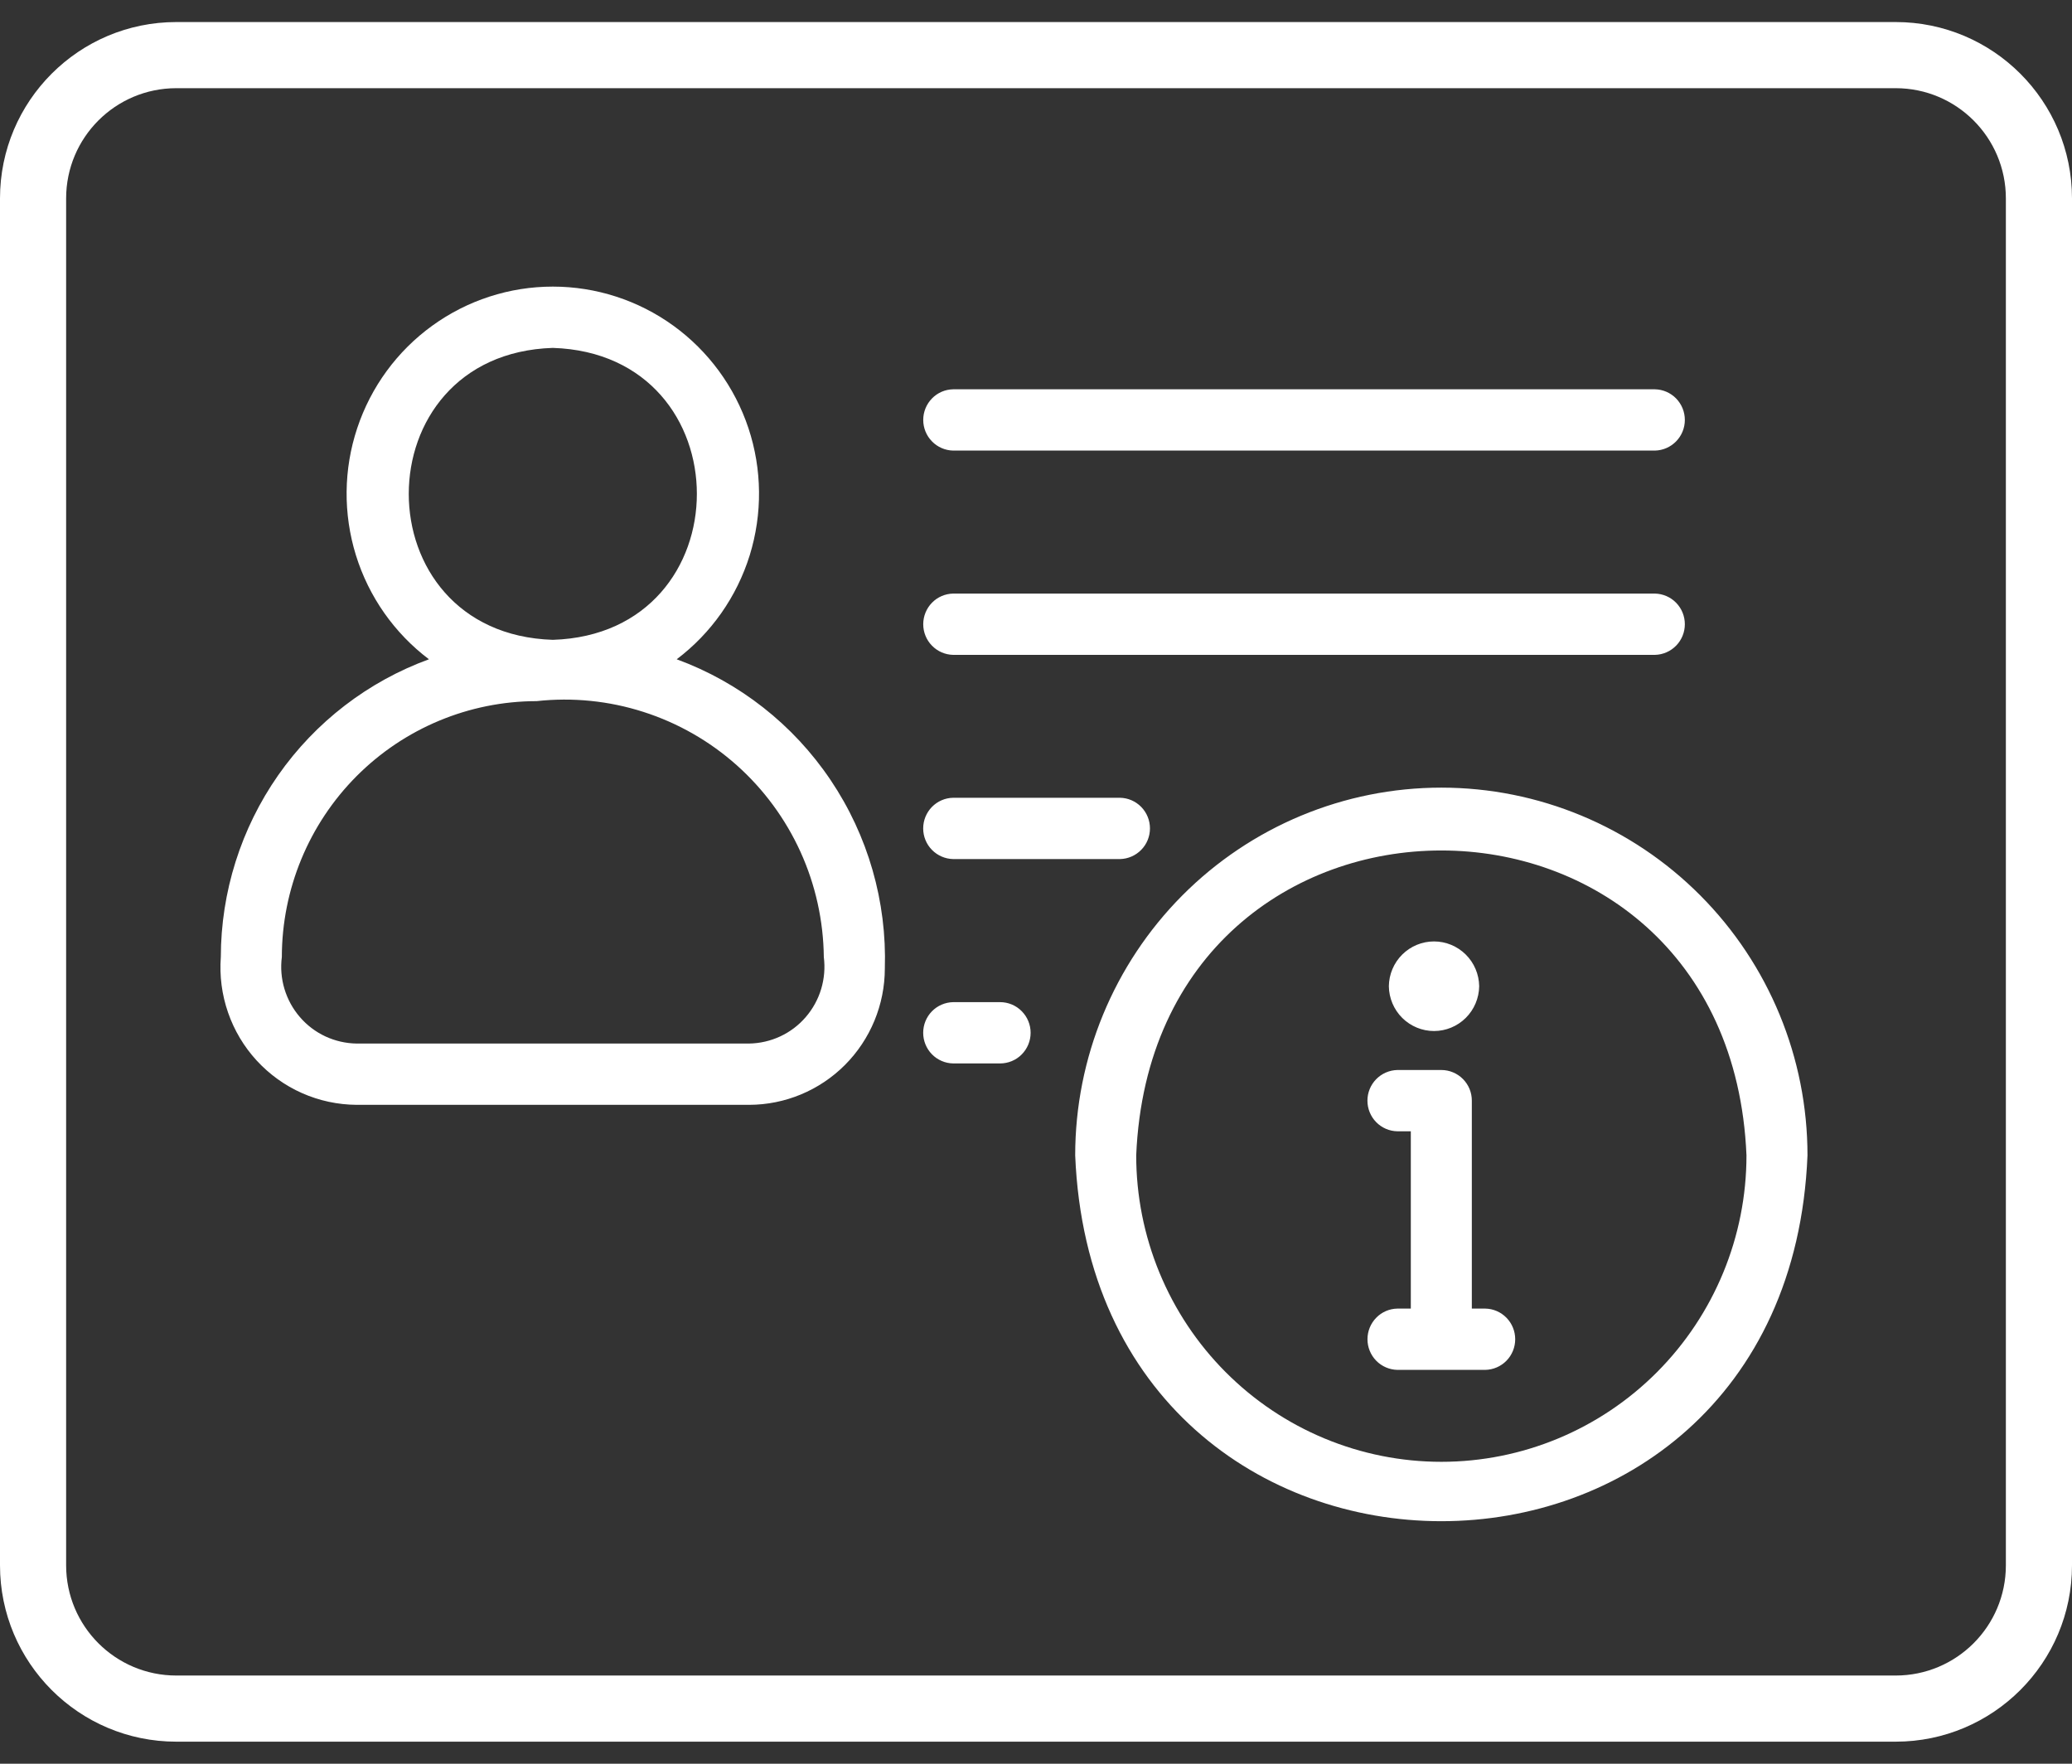
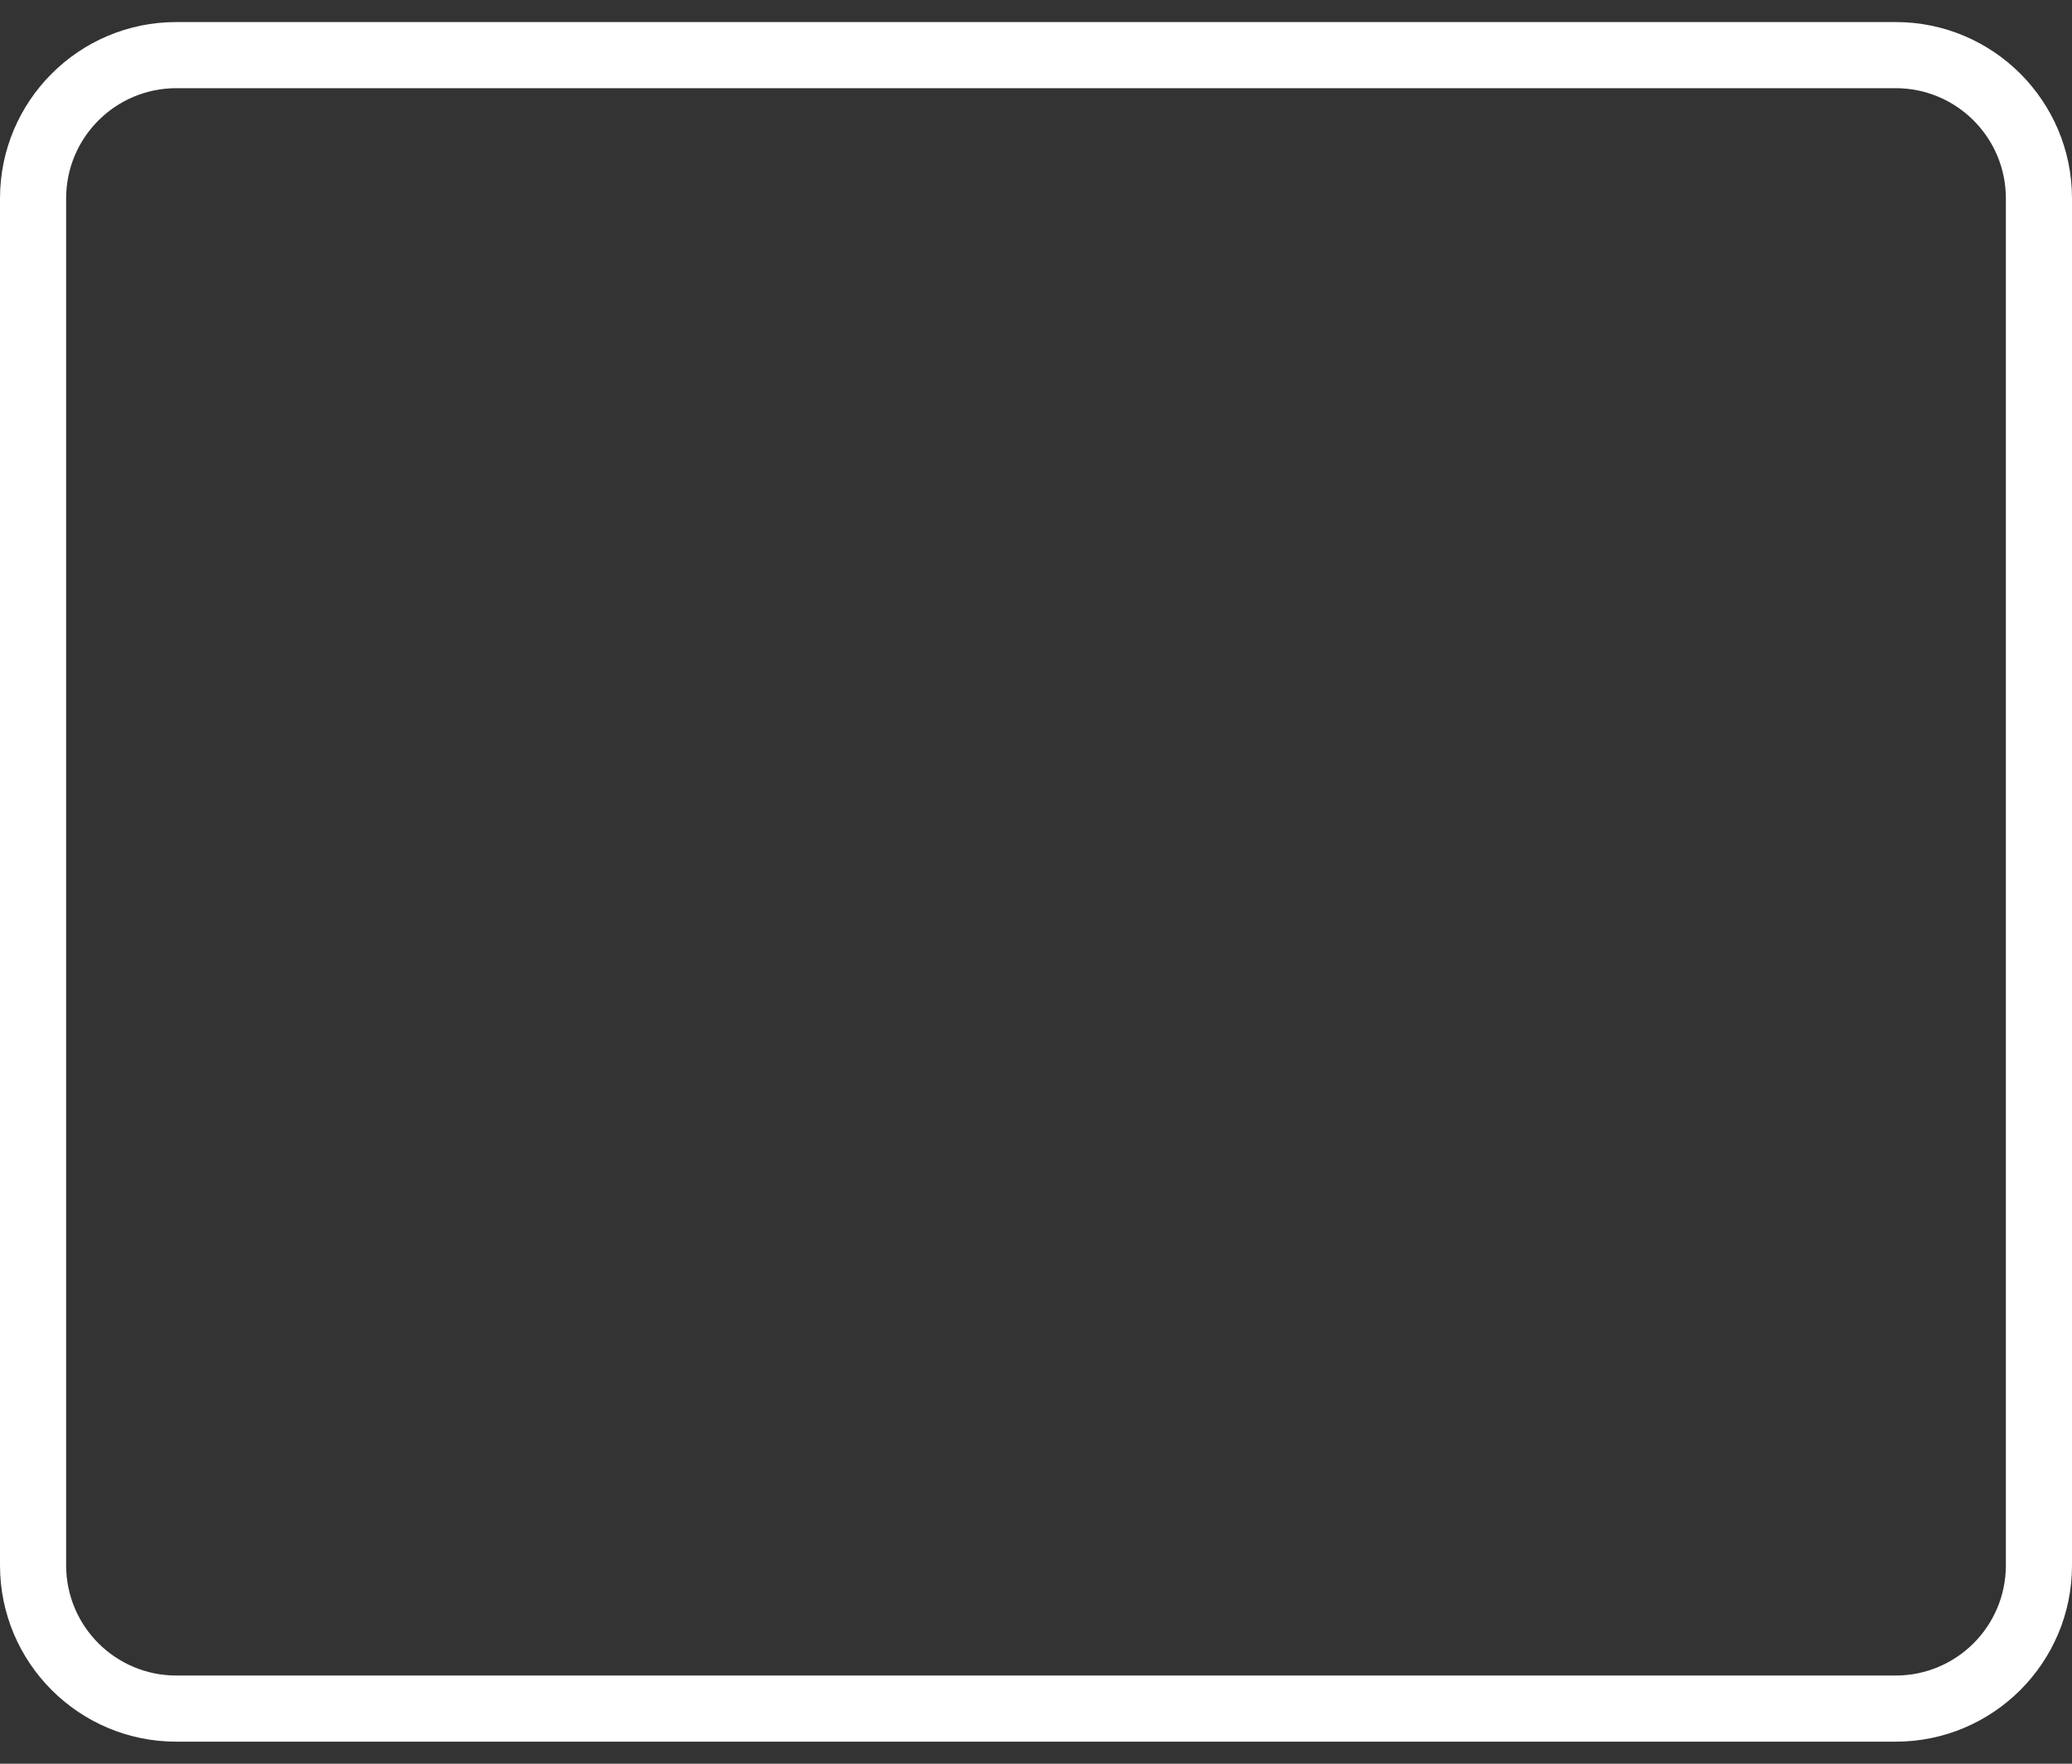
<svg xmlns="http://www.w3.org/2000/svg" width="47" height="40" viewBox="0 0 47 40" fill="none">
  <rect x="0" y="0" width="47" height="40" fill="#333333" stroke="none" />
-   <path d="M9.73 14.952C8.946 14.36 8.366 13.535 8.074 12.594C7.782 11.653 7.792 10.644 8.103 9.71C8.414 8.775 9.009 7.962 9.806 7.386C10.602 6.81 11.558 6.5 12.54 6.5C13.521 6.5 14.478 6.81 15.274 7.386C16.07 7.962 16.666 8.775 16.977 9.71C17.288 10.644 17.297 11.653 17.006 12.594C16.713 13.535 16.134 14.36 15.35 14.952C16.772 15.473 17.994 16.432 18.841 17.691C19.689 18.951 20.119 20.447 20.071 21.966C20.07 22.786 19.745 23.571 19.168 24.151C18.591 24.73 17.808 25.056 16.992 25.057L8.088 25.057C7.662 25.054 7.241 24.964 6.851 24.791C6.462 24.619 6.112 24.367 5.823 24.053C5.534 23.739 5.313 23.368 5.173 22.964C5.033 22.56 4.977 22.132 5.009 21.705C5.011 20.23 5.466 18.79 6.31 17.582C7.155 16.374 8.349 15.456 9.73 14.952ZM12.54 14.511C16.896 14.373 16.897 8.029 12.54 7.89C8.184 8.028 8.182 14.372 12.54 14.511ZM6.393 21.705C6.362 21.949 6.382 22.196 6.453 22.43C6.524 22.665 6.643 22.882 6.803 23.067C6.963 23.253 7.16 23.402 7.381 23.505C7.603 23.608 7.843 23.663 8.088 23.667L16.992 23.667C17.236 23.663 17.477 23.608 17.698 23.505C17.92 23.402 18.117 23.253 18.277 23.067C18.437 22.882 18.556 22.665 18.627 22.43C18.697 22.196 18.718 21.949 18.687 21.706C18.678 20.882 18.498 20.069 18.158 19.32C17.817 18.571 17.325 17.901 16.711 17.354C16.098 16.808 15.377 16.396 14.596 16.146C13.815 15.895 12.989 15.812 12.174 15.901C10.642 15.903 9.172 16.515 8.088 17.603C7.005 18.691 6.395 20.166 6.393 21.705ZM37.539 10.219C37.721 10.215 37.893 10.14 38.02 10.01C38.147 9.88 38.218 9.706 38.218 9.524C38.218 9.342 38.147 9.167 38.02 9.037C37.893 8.907 37.72 8.832 37.539 8.829H21.62C21.439 8.832 21.266 8.907 21.14 9.037C21.013 9.167 20.942 9.342 20.942 9.524C20.942 9.706 21.013 9.88 21.14 10.01C21.266 10.14 21.439 10.215 21.62 10.219H37.539ZM21.62 14.852H37.539C37.721 14.848 37.893 14.773 38.02 14.643C38.147 14.513 38.218 14.339 38.218 14.157C38.218 13.975 38.147 13.8 38.02 13.67C37.893 13.54 37.72 13.466 37.539 13.462H21.62C21.439 13.466 21.266 13.54 21.14 13.67C21.013 13.8 20.942 13.975 20.942 14.157C20.942 14.339 21.013 14.514 21.14 14.643C21.266 14.773 21.439 14.848 21.62 14.852ZM21.62 19.483H25.406C25.587 19.479 25.76 19.404 25.887 19.274C26.014 19.145 26.085 18.97 26.085 18.788C26.085 18.606 26.014 18.431 25.887 18.301C25.76 18.171 25.587 18.096 25.406 18.093H21.62C21.439 18.096 21.266 18.171 21.139 18.301C21.012 18.431 20.941 18.606 20.941 18.788C20.941 18.97 21.012 19.145 21.139 19.274C21.266 19.404 21.439 19.479 21.62 19.483ZM21.62 24.118H22.686C22.869 24.118 23.046 24.045 23.175 23.915C23.305 23.784 23.378 23.608 23.378 23.423C23.378 23.239 23.305 23.062 23.175 22.932C23.046 22.801 22.869 22.728 22.686 22.728H21.62C21.439 22.732 21.266 22.806 21.139 22.936C21.012 23.066 20.941 23.241 20.941 23.423C20.941 23.605 21.012 23.78 21.139 23.91C21.266 24.04 21.439 24.115 21.62 24.118ZM41 26.203C40.549 37.264 24.842 37.267 24.389 26.203C24.389 23.991 25.264 21.87 26.821 20.306C28.379 18.742 30.491 17.863 32.694 17.863C34.897 17.863 37.01 18.742 38.567 20.306C40.125 21.87 41 23.991 41 26.203ZM39.616 26.203C39.228 16.985 26.162 16.982 25.773 26.203C25.773 27.116 25.952 28.019 26.3 28.863C26.648 29.706 27.157 30.472 27.8 31.117C28.443 31.763 29.206 32.275 30.046 32.624C30.885 32.973 31.785 33.153 32.694 33.153C34.53 33.153 36.291 32.421 37.589 31.117C38.886 29.814 39.616 28.046 39.616 26.203ZM33.691 29.678H33.386V24.962C33.386 24.871 33.369 24.781 33.334 24.696C33.299 24.612 33.248 24.535 33.184 24.471C33.12 24.406 33.043 24.355 32.959 24.32C32.875 24.285 32.785 24.267 32.694 24.267H31.697C31.516 24.271 31.343 24.346 31.216 24.476C31.089 24.606 31.018 24.78 31.018 24.962C31.018 25.145 31.089 25.319 31.216 25.449C31.343 25.579 31.516 25.654 31.697 25.657H32.002V29.678H31.697C31.516 29.681 31.343 29.756 31.217 29.886C31.09 30.016 31.019 30.191 31.019 30.373C31.019 30.555 31.09 30.73 31.217 30.86C31.343 30.989 31.516 31.064 31.697 31.068H33.691C33.873 31.064 34.045 30.99 34.172 30.86C34.299 30.73 34.37 30.555 34.37 30.373C34.37 30.191 34.299 30.016 34.172 29.886C34.045 29.756 33.873 29.681 33.691 29.678ZM33.553 22.367C33.549 22.096 33.44 21.838 33.248 21.648C33.056 21.458 32.798 21.351 32.528 21.351C32.259 21.351 32 21.458 31.808 21.648C31.617 21.838 31.507 22.096 31.504 22.367C31.507 22.637 31.617 22.896 31.808 23.086C32 23.276 32.259 23.383 32.528 23.383C32.798 23.383 33.056 23.276 33.248 23.086C33.44 22.896 33.549 22.637 33.553 22.367Z" fill="white" />
  <path fill-rule="evenodd" clip-rule="evenodd" d="M43 2H4C2.619 2 1.5 3.119 1.5 4.5V35.5C1.5 36.881 2.619 38 4 38H43C44.381 38 45.5 36.881 45.5 35.5V4.5C45.5 3.119 44.381 2 43 2ZM4 0.5C1.791 0.5 0 2.291 0 4.5V35.5C0 37.709 1.791 39.5 4 39.5H43C45.209 39.5 47 37.709 47 35.5V4.5C47 2.291 45.209 0.5 43 0.5H4Z" fill="white" />
</svg>